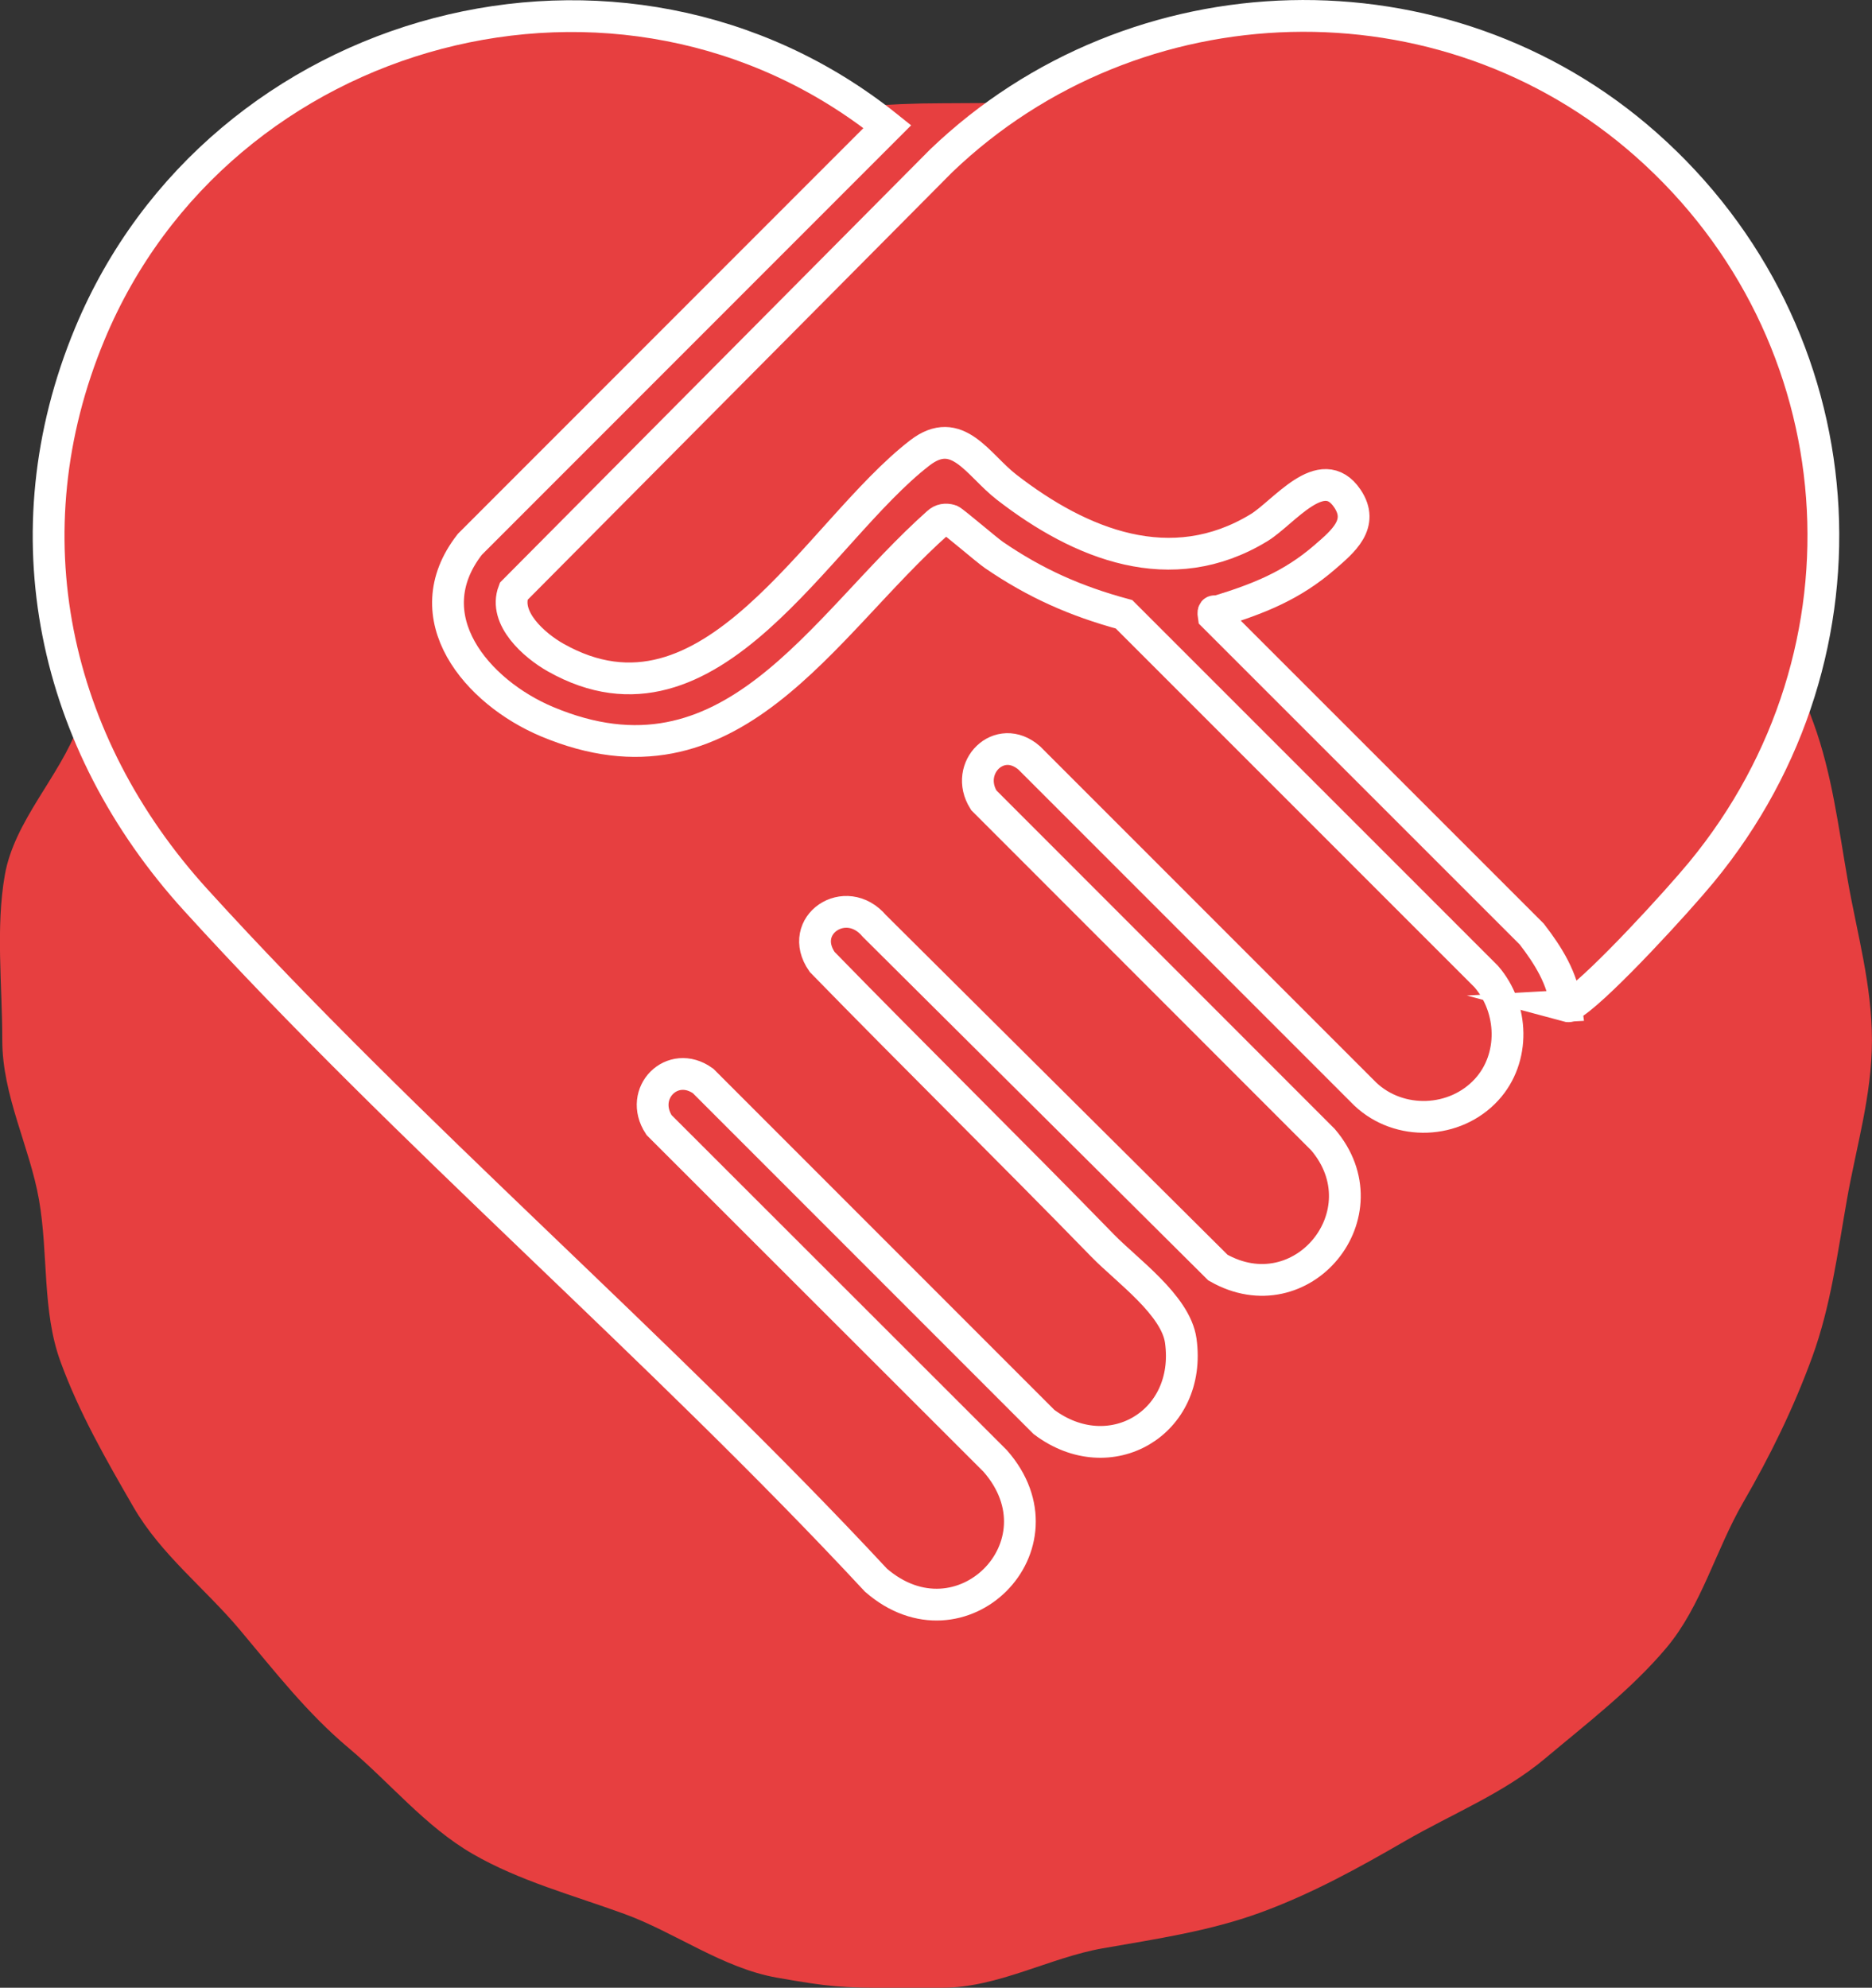
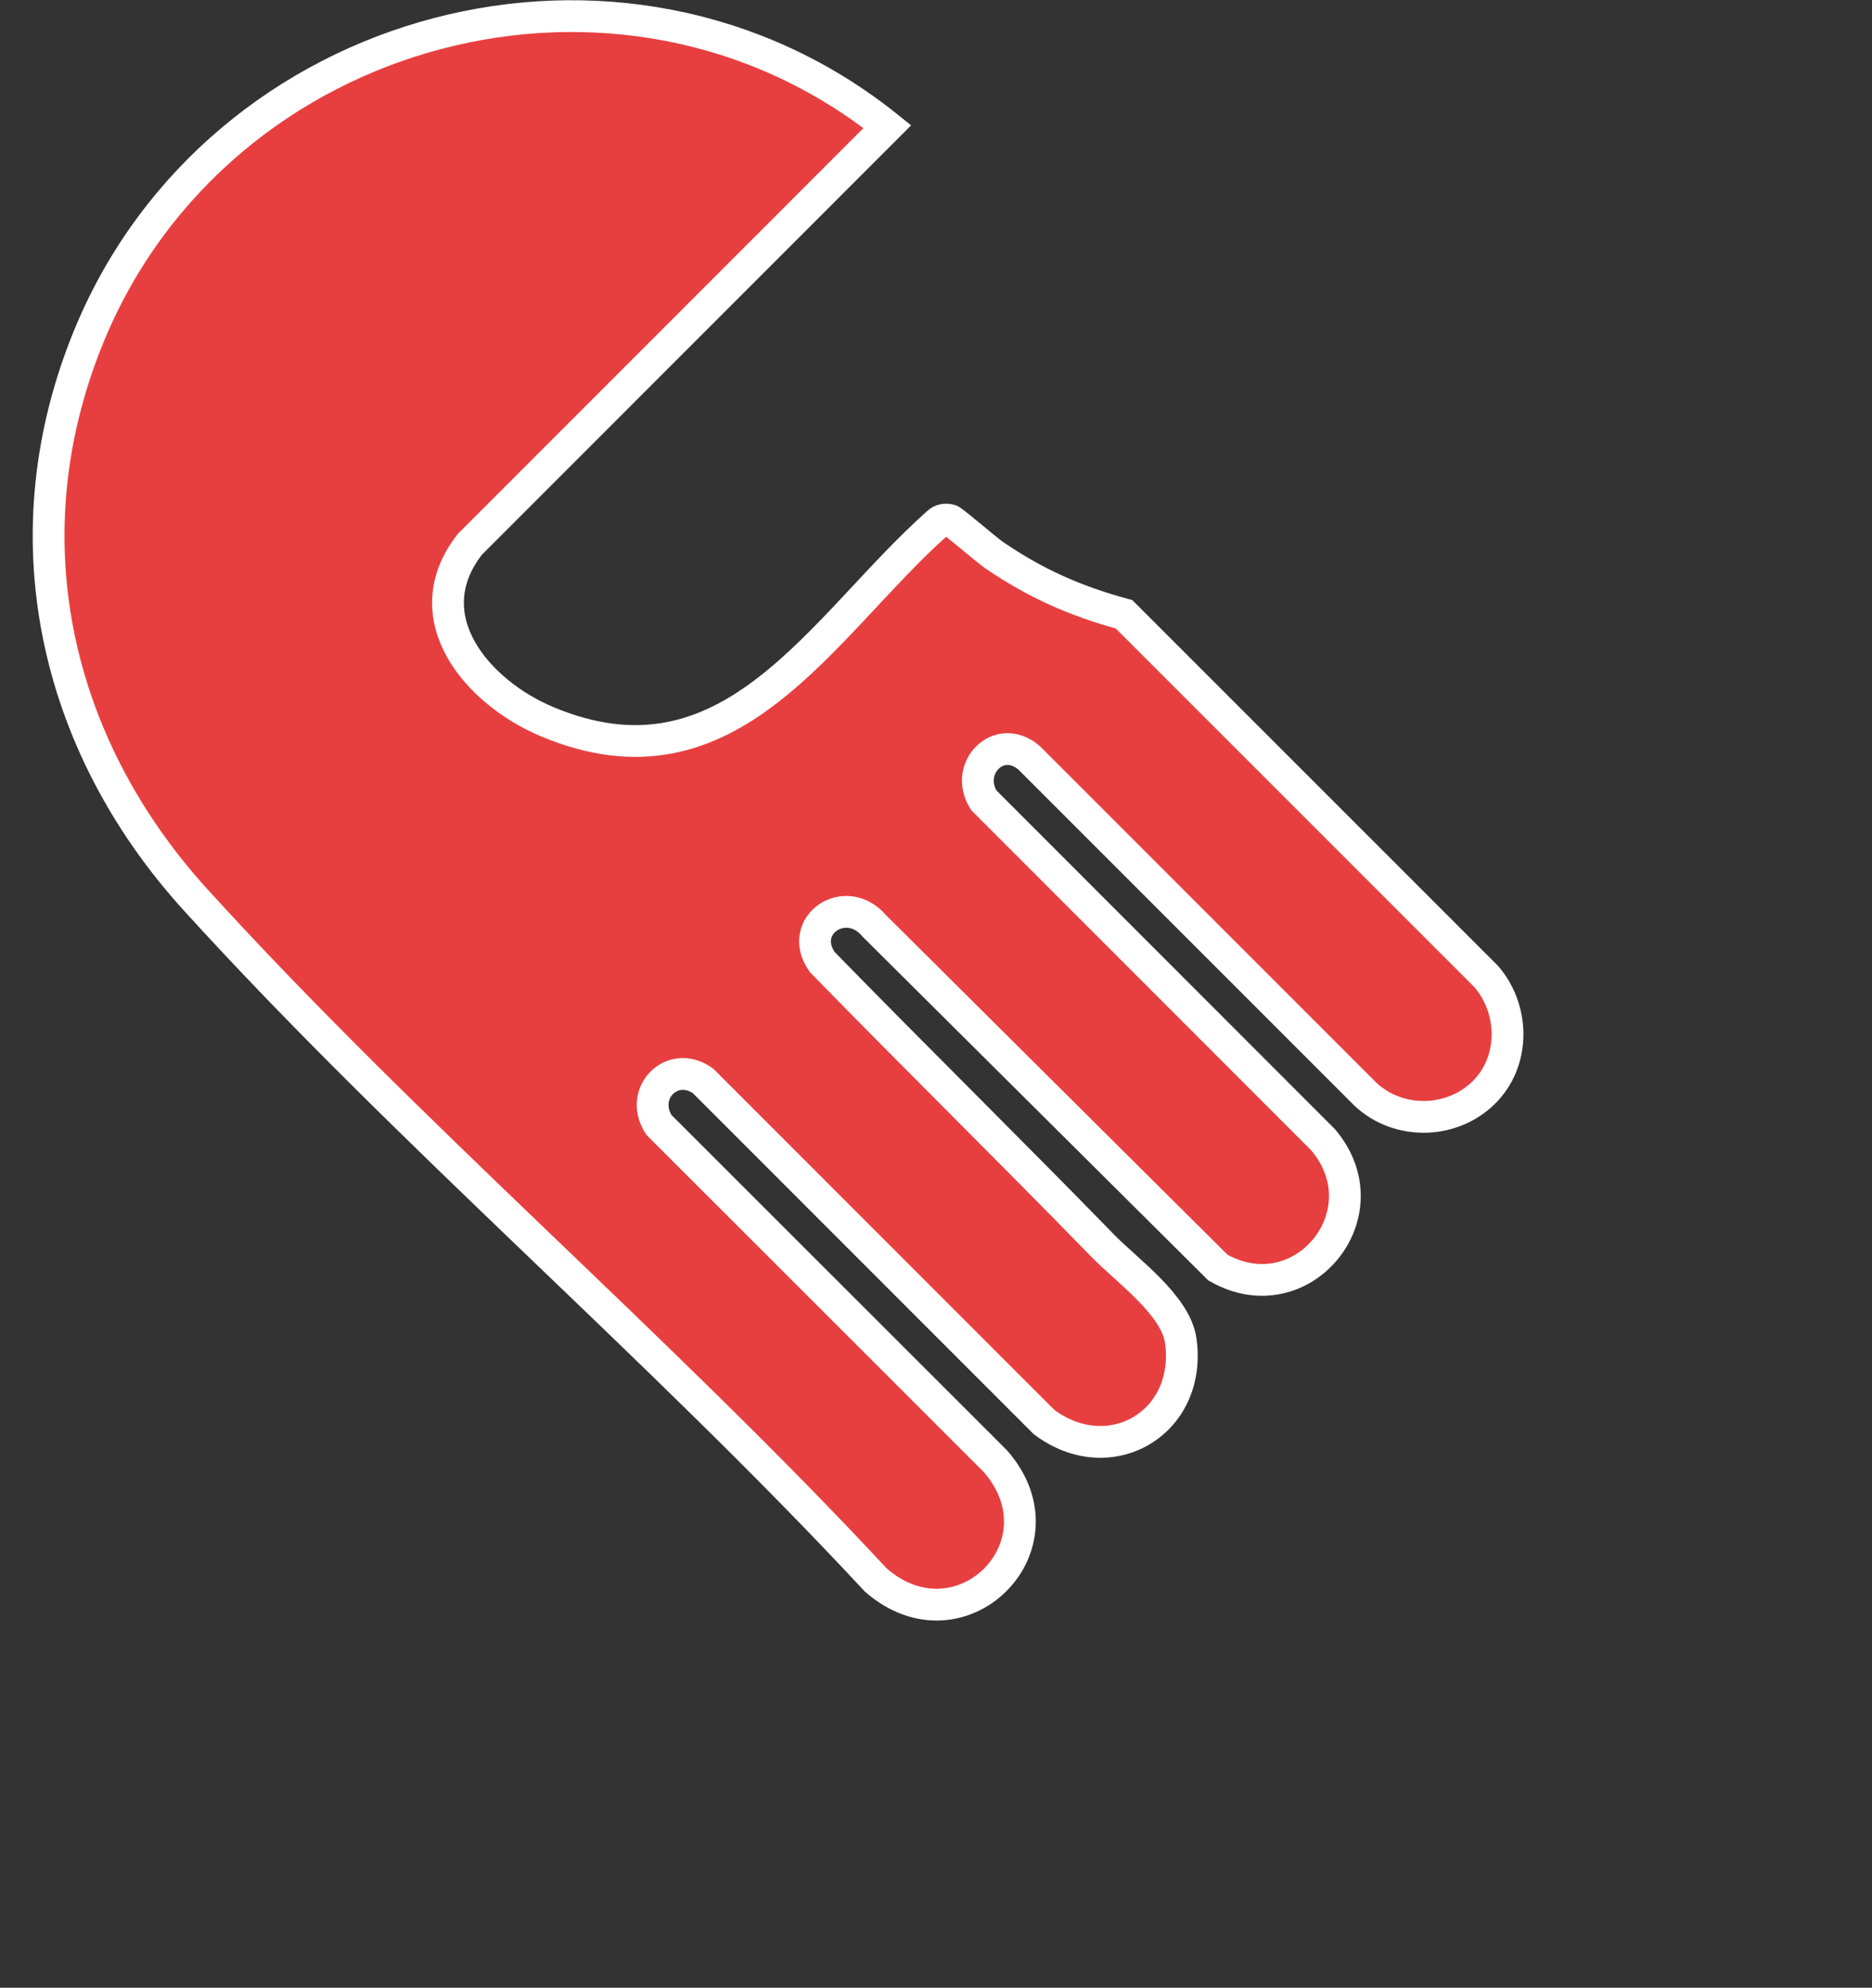
<svg xmlns="http://www.w3.org/2000/svg" id="Ebene_2" data-name="Ebene 2" viewBox="0 0 36.113 38.347">
  <rect x="0" y="0" width="36.113" height="38.347" fill="#333333" stroke="none" />
  <defs>
    <style> .cls-1, .cls-2 { fill: #e73f40; } .cls-2 { stroke: #fff; stroke-miterlimit: 10; stroke-width: .613px; } </style>
  </defs>
  <g id="Ebene_1-2" data-name="Ebene 1">
    <g>
-       <path class="cls-1" d="M18.181,38.347c1.067,0,2.073-.582,3.089-.76,1.046-.183,2.061-.332,3.037-.687.992-.362,1.892-.859,2.794-1.381.911-.527,1.906-.922,2.706-1.595.803-.675,1.666-1.333,2.341-2.136.673-.801.952-1.892,1.479-2.802.522-.902.972-1.817,1.334-2.81.355-.975.484-1.985.668-3.031.178-1.017.483-2.01.483-3.077,0-1.068-.288-2.064-.466-3.08-.183-1.046-.305-2.061-.66-3.036-.361-.992-.747-1.95-1.269-2.853-.527-.911-1.268-1.638-1.941-2.438-.675-.803-1.413-1.48-2.216-2.154-.801-.673-1.445-1.54-2.356-2.067-.902-.522-1.868-.94-2.861-1.301-.975-.355-1.953-.831-2.998-1.014-1.017-.178-2.097-.133-3.165-.133-1.068,0-2.124.09-3.141.268-1.045.183-2.034.558-3.009.913-.993.361-2.134.465-3.036.987-.911.527-1.686,1.327-2.487,1.999-.803.675-1.471,1.513-2.146,2.316-.673.801-1.559,1.502-2.086,2.412-.522.902-.405,2.122-.766,3.115-.355.975-1.233,1.833-1.416,2.879-.178,1.017-.049,2.122-.049,3.189,0,1.068.53,2.057.708,3.074.183,1.046.058,2.144.413,3.119.361.993.89,1.912,1.412,2.815.527.911,1.377,1.563,2.05,2.364.675.803,1.295,1.605,2.098,2.279.801.673,1.482,1.517,2.393,2.044.902.522,1.934.796,2.927,1.158.975.355,1.9,1.047,2.945,1.23,1.017.178,1.219.196,2.287.196" />
      <g>
        <path class="cls-2" d="M28.678,21.021c-.609.664-1.684.705-2.34.086l-6.482-6.484c-.574-.502-1.269.192-.878.815l6.544,6.548c1.21,1.42-.407,3.392-2.027,2.468l-6.627-6.59c-.55-.654-1.501-.015-1.008.693,1.792,1.838,3.627,3.64,5.413,5.475.461.474,1.409,1.145,1.505,1.831.222,1.595-1.373,2.521-2.639,1.569l-6.576-6.579c-.591-.424-1.251.237-.85.85l6.485,6.481c1.432,1.63-.663,3.723-2.3,2.3-4.173-4.49-9.014-8.602-13.123-13.123C1.022,14.334.13,10.296,1.732,6.442,4.237.418,12.002-1.658,17.118,2.443l-8.054,8.058c-1.096,1.404.138,2.853,1.487,3.42,3.553,1.494,5.292-1.833,7.54-3.834.071-.066.151-.076.242-.051.052.015.696.571.843.672.796.545,1.574.89,2.508,1.143l6.986,6.987c.531.612.564,1.576.008,2.183Z" />
-         <path class="cls-2" d="M30.211,19.406c-.068-.534-.341-.969-.661-1.385l-6.137-6.137c-.021-.139.022-.073.092-.095.779-.239,1.422-.495,2.048-1.037.356-.308.768-.646.44-1.134-.492-.731-1.226.27-1.705.562-1.694,1.032-3.441.326-4.871-.783-.556-.431-.947-1.218-1.671-.661-1.99,1.533-4.028,5.646-7.029,3.948-.407-.23-1.007-.755-.808-1.276L18.156,3.103c3.736-3.583,9.705-3.76,13.598-.315,4.124,3.65,4.567,9.793,1.069,14.038-.468.568-1.906,2.138-2.455,2.518-.053.037-.062.088-.158.062Z" />
      </g>
    </g>
  </g>
</svg>